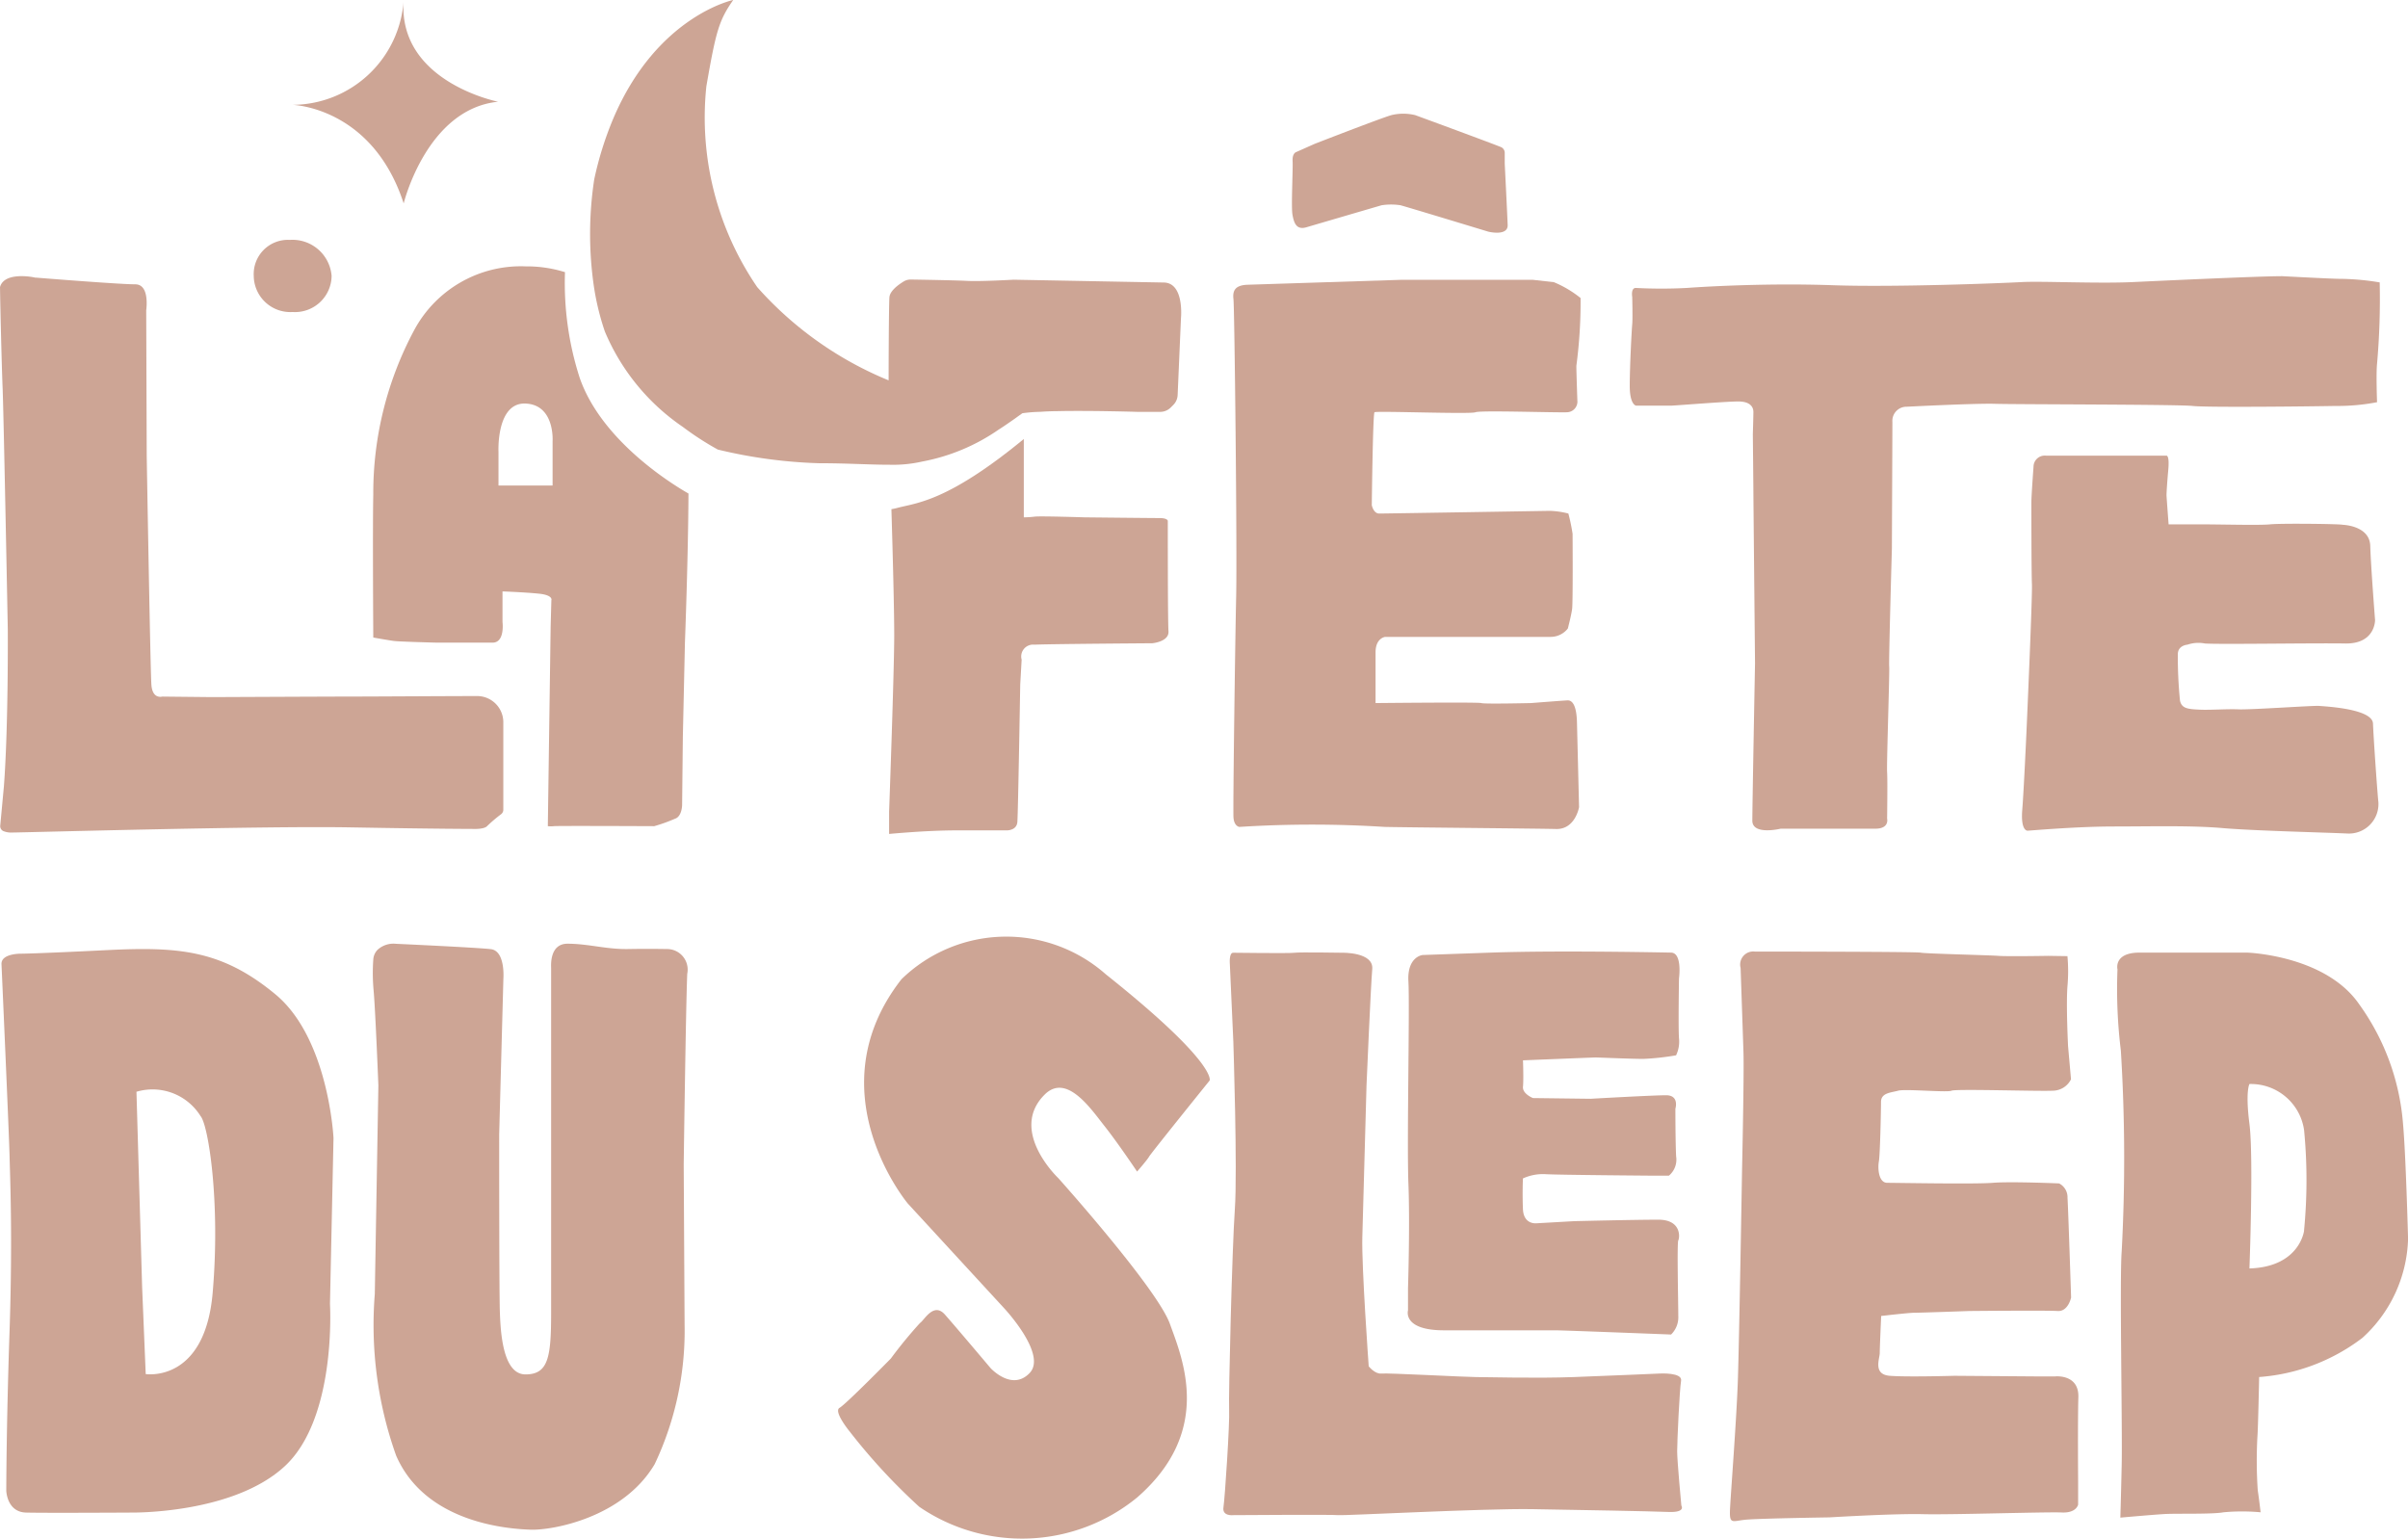
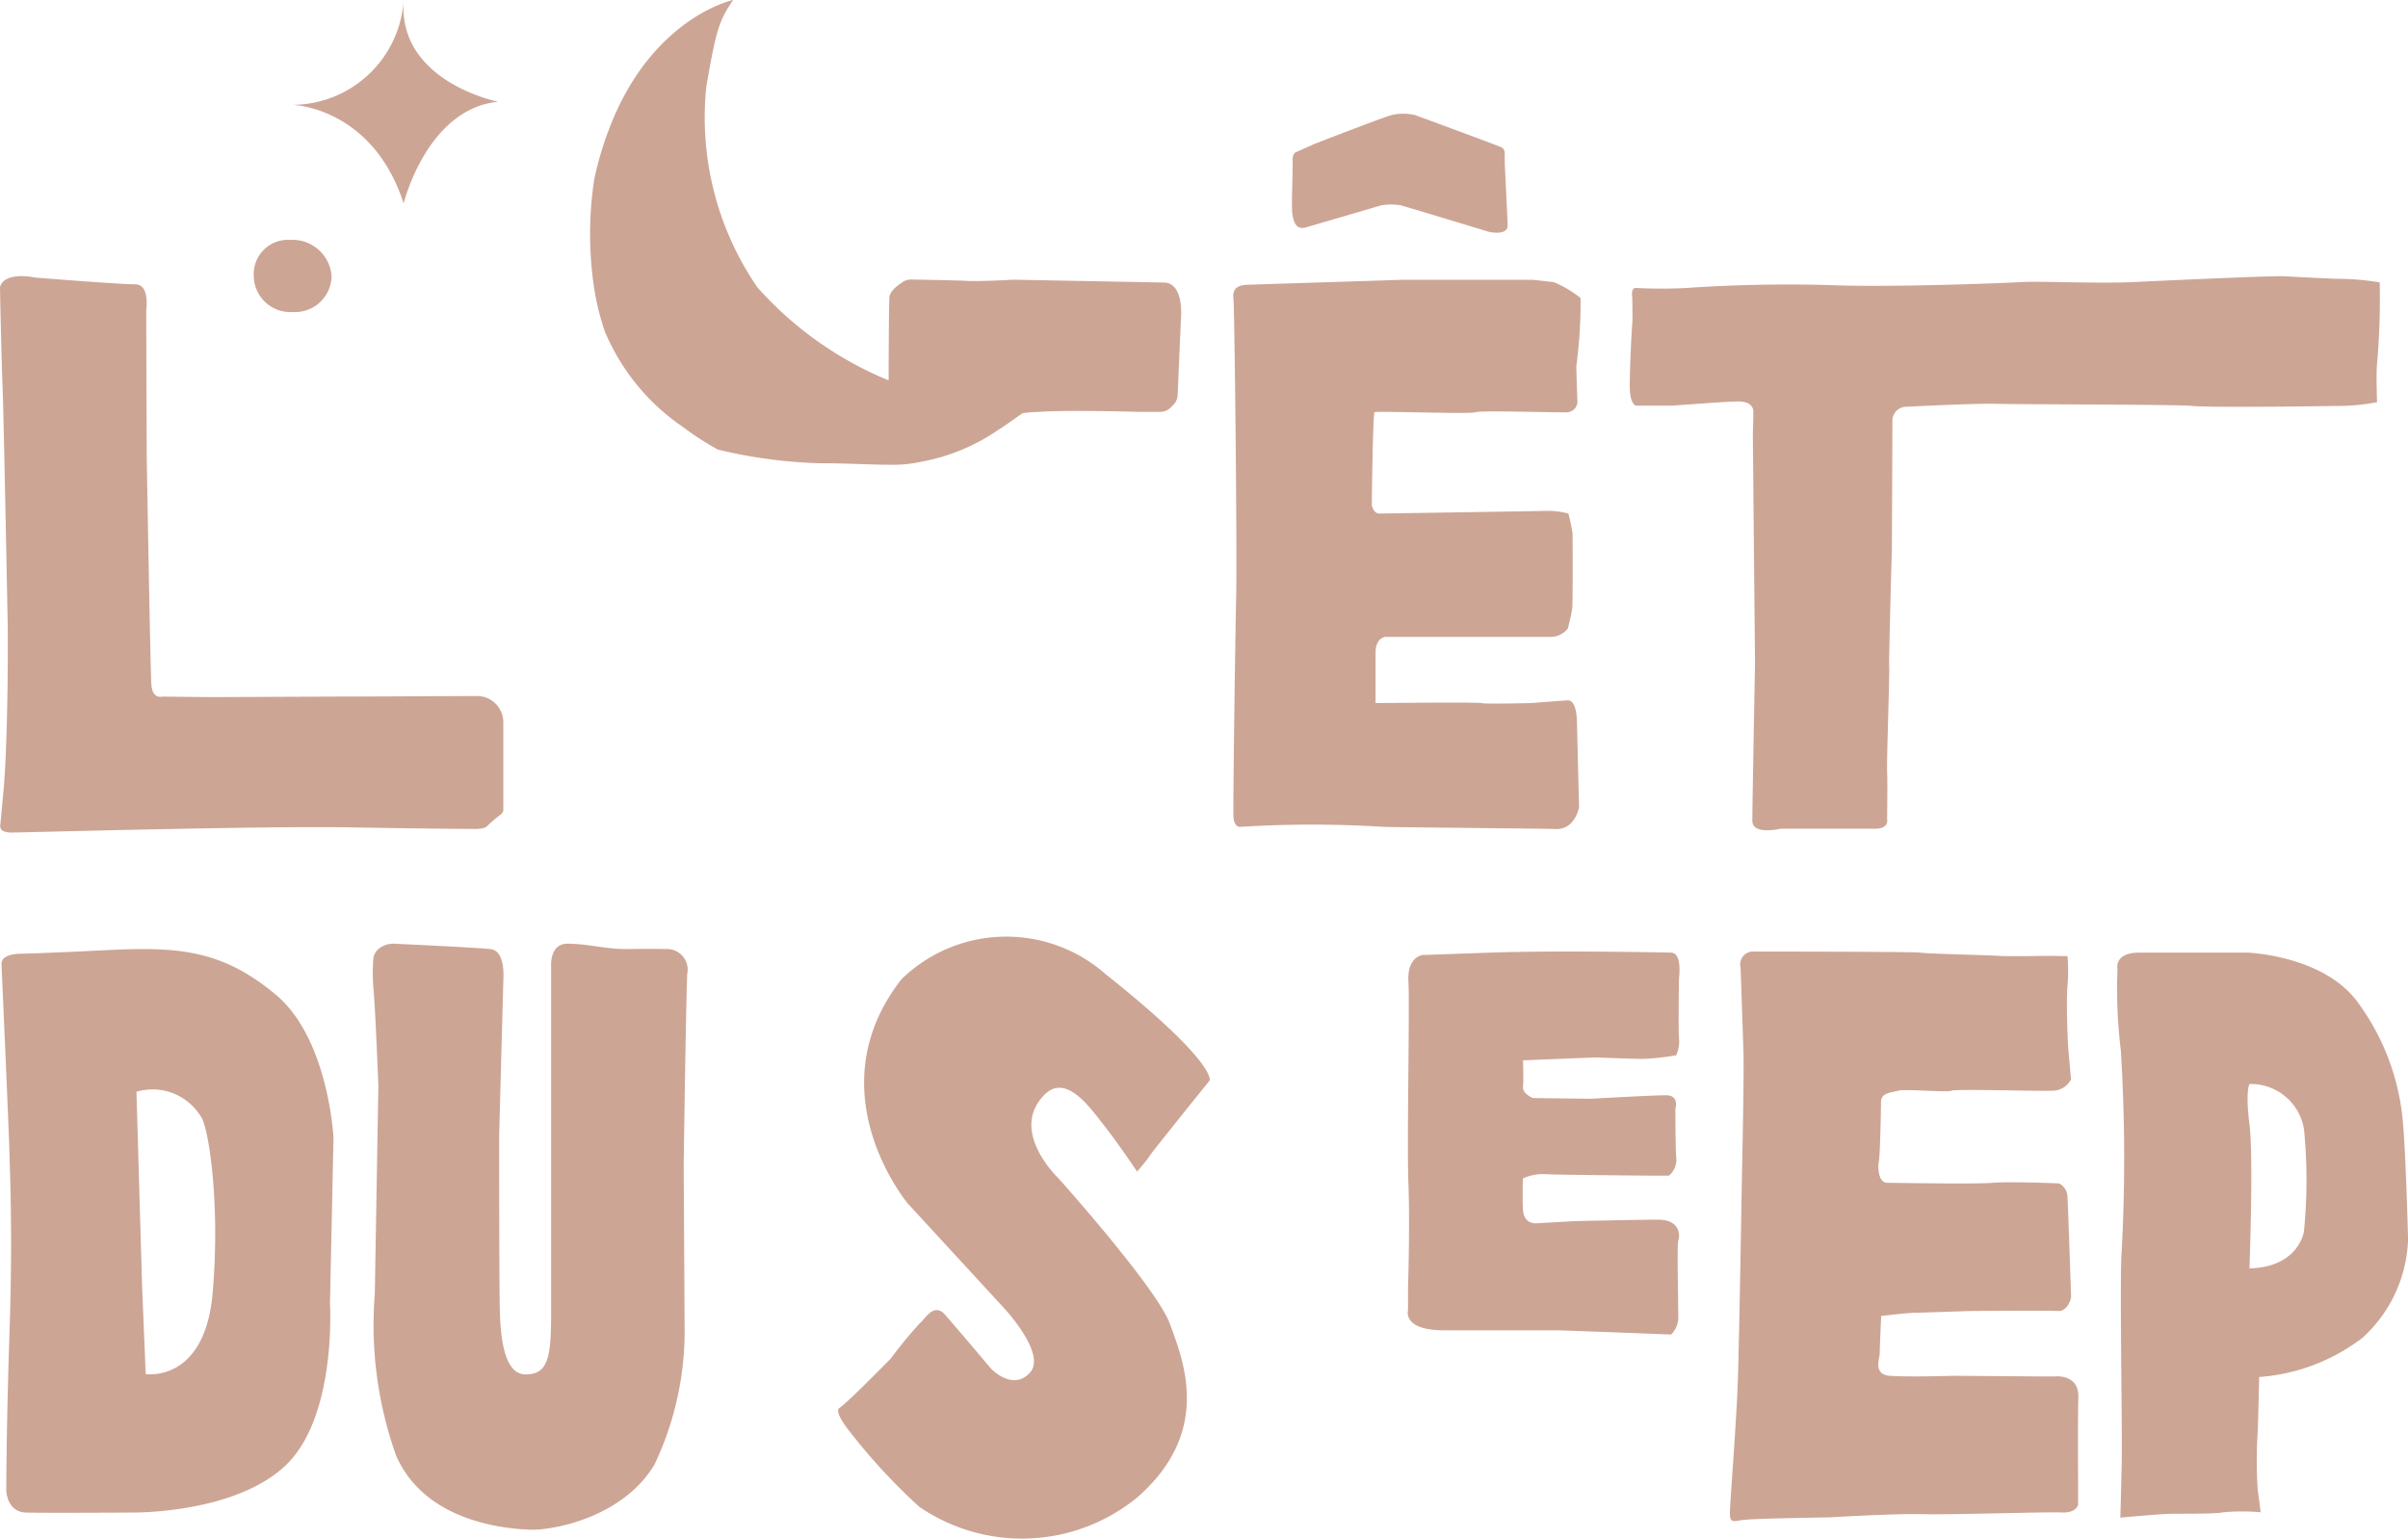
<svg xmlns="http://www.w3.org/2000/svg" width="100.144" height="64" viewBox="0 0 100.144 64">
  <g id="Calque_2" data-name="Calque 2" transform="translate(0.011 1.971)">
    <g id="logo" transform="translate(-0.011 -1.971)">
      <path id="Tracé_210" data-name="Tracé 210" d="M11.727,227.632c-2.221-1.836-4-1.985-6.994-1.836s-3.579.149-3.579.149-.834-.016-.815.435c0,0,.311,6.994.334,7.928s.133,3.466,0,7.374-.135,6.6-.135,6.6.024.888.822.909,4.371,0,4.371,0,4.242.075,6.4-1.939S14,240.512,14,240.512l.147-6.9S13.948,229.468,11.727,227.632ZM9.121,240.055c-.327,3.759-2.784,3.375-2.784,3.375l-.149-3.611-.236-8.131A2.352,2.352,0,0,1,8.618,232.7C8.945,233.08,9.447,236.287,9.121,240.055Z" transform="translate(-0.277 -186.278)" fill="#cda595" />
      <path id="Tracé_211" data-name="Tracé 211" d="M100.889,224.69s-.71-.016-1.6,0-1.658-.222-2.516-.222c-.755,0-.682.918-.682,1.005v14.363c0,1.836-.119,2.546-1.065,2.546s-1.037-1.749-1.067-2.605-.028-7.374-.028-7.374l.175-6.485s.089-1.154-.525-1.224-3.938-.222-3.938-.222a.981.981,0,0,0-.761.241.63.63,0,0,0-.187.416,7.946,7.946,0,0,0,.012,1.266c.072.741.2,3.967.2,3.967l-.149,8.678a16.165,16.165,0,0,0,.888,6.72c1.238,2.841,4.737,3.051,5.6,3.081s3.821-.476,5.151-2.724a12.96,12.96,0,0,0,1.245-5.8l-.037-6.662s.089-6.573.147-7.935A.856.856,0,0,0,100.889,224.69Z" transform="translate(-73.171 -185.216)" fill="#cda595" />
      <path id="Tracé_212" data-name="Tracé 212" d="M210.453,224.241a6.248,6.248,0,0,0-8.5.206c-3.642,4.667.266,9.329.266,9.329l4,4.347s1.806,1.923,1.067,2.7-1.63-.208-1.63-.208-1.422-1.687-1.894-2.221-.859.236-1.037.35a18.443,18.443,0,0,0-1.214,1.479s-1.866,1.9-2.131,2.049.414.977.414.977a24.912,24.912,0,0,0,2.9,3.139,7.558,7.558,0,0,0,9.059-.385c3.167-2.754,1.9-5.744,1.364-7.225s-4.642-6.062-4.642-6.062-2.079-1.964-.567-3.471c.911-.911,1.923.591,2.485,1.3s1.36,1.9,1.36,1.9.416-.474.5-.622,2.518-3.165,2.518-3.165S215.1,227.941,210.453,224.241Z" transform="translate(-164.464 -183.716)" fill="#cda595" />
-       <path id="Tracé_213" data-name="Tracé 213" d="M309.823,247.345c0-.416.1-2.579.163-2.934s-.888-.3-.888-.3-2.042.089-3.583.147-3.642,0-4.057,0-3.672-.175-3.938-.147-.525-.3-.525-.3-.3-4.144-.266-5.373.175-6.323.175-6.323.175-4.114.238-4.826-1.243-.68-1.243-.68-1.806-.03-1.985,0-2.549,0-2.549,0c-.189-.014-.145.474-.145.474l.145,3.226s.175,5.389.063,6.959-.268,7.818-.238,8.349-.175,3.672-.236,4.057.411.327.411.327,4.207-.03,4.356,0,6.071-.282,8.054-.25,4.945.087,5.685.117.537-.266.537-.266S309.823,247.758,309.823,247.345Z" transform="translate(-240.073 -186.981)" fill="#cda595" />
      <path id="Tracé_214" data-name="Tracé 214" d="M345.757,226.387s-4.648-.1-7.491,0l-2.843.1s-.65.061-.591,1.1-.068,6.692,0,8.409-.017,4.354-.017,4.354v.916s-.245.831,1.5.831h4.641c.3,0,4.8.175,4.8.175a1,1,0,0,0,.3-.769c0-.533-.058-3.05,0-3.147s.149-.86-.829-.86-3.5.061-3.5.061l-1.539.087s-.565.089-.593-.591,0-1.273,0-1.273a2,2,0,0,1,.978-.175c.591.03,4.293.059,4.293.059h.8a.866.866,0,0,0,.3-.8c-.03-.595-.031-1.983-.031-1.983s.175-.561-.385-.561-3.139.147-3.139.147l-2.4-.03s-.444-.175-.414-.474,0-1.095,0-1.095,2.9-.119,3.02-.119,1.481.059,1.985.059a10.61,10.61,0,0,0,1.362-.149,1.317,1.317,0,0,0,.121-.71c-.033-.444,0-2.488,0-2.488S346.233,226.4,345.757,226.387Z" transform="translate(-276.259 -186.765)" fill="#cda595" />
      <path id="Tracé_215" data-name="Tracé 215" d="M425.908,244.89c.03-.979-.977-.864-.977-.864h-.741L420.757,244s-1.983.058-2.693,0-.416-.713-.416-.949.059-1.539.059-1.539,1.14-.135,1.4-.135,2.264-.072,2.264-.072,3.228-.031,3.672,0,.563-.561.563-.561-.119-3.672-.149-4.146a.647.647,0,0,0-.35-.6s-2.014-.086-2.754-.025-4.022,0-4.392,0-.4-.622-.35-.888.089-2.09.089-2.474.414-.386.71-.469,2.042.082,2.221,0,3.613.03,4.2,0a.855.855,0,0,0,.771-.474l-.122-1.376s-.086-1.717-.026-2.486a7.049,7.049,0,0,0,0-1.261l-.8-.012s-1.689.03-2.074,0-3.02-.089-3.226-.133-6.9-.045-6.9-.045a.544.544,0,0,0-.593.68s.089,2.576.119,3.5-.059,4.917-.059,4.917-.117,7.1-.175,8.764-.294,4.677-.325,5.328.089.5.622.444,3.523-.1,3.523-.1,2.695-.163,3.878-.133,5.153-.1,5.77-.07.684-.329.684-.329v-.962S425.879,245.865,425.908,244.89Z" transform="translate(-339.473 -186.776)" fill="#cda595" />
      <path id="Tracé_216" data-name="Tracé 216" d="M515.417,233.72a9.8,9.8,0,0,0-1.826-4.975c-1.409-2.042-4.66-2.145-4.66-2.145h-4.471c-1.095,0-.918.7-.918.7a20.9,20.9,0,0,0,.14,3.376,72.66,72.66,0,0,1,.035,8.349c-.091,1.156.033,7.4,0,8.883s-.056,2.193-.056,2.193,1.332-.119,1.836-.149,1.983.016,2.457-.073a8.416,8.416,0,0,1,1.54,0s-.059-.525-.119-.918a18.569,18.569,0,0,1-.014-2.222c.028-.3.073-2.486.073-2.486a8.041,8.041,0,0,0,4.293-1.628,5.776,5.776,0,0,0,1.9-4.116S515.534,234.993,515.417,233.72Zm-4.114,4.443s-.175,1.509-2.273,1.574c0,0,.175-4.651,0-6.012s0-1.659,0-1.659a2.233,2.233,0,0,1,2.273,1.923A21.663,21.663,0,0,1,511.3,238.163Z" transform="translate(-415.48 -186.978)" fill="#cda595" />
-       <path id="Tracé_217" data-name="Tracé 217" d="M489.316,123.892c1.332.11,4.12.175,5.143.222a1.227,1.227,0,0,0,1.289-1.31c-.044-.4-.2-2.642-.224-3.265s-2.021-.712-2.242-.733-2.838.164-3.347.143-1.172.035-1.638.012-.733-.045-.8-.379a18.2,18.2,0,0,1-.089-1.923c0-.376.4-.4.4-.4a1.417,1.417,0,0,1,.726-.049c.579.044,4.567-.023,5.831,0s1.245-.977,1.245-.977-.175-2.242-.2-3.086-1.142-.874-1.142-.874c-.117-.038-2.59-.065-3.02-.019s-2.065,0-2.924,0h-1.3s-.087-1.154-.087-1.214.014-.385.073-1.049-.089-.593-.089-.593h-4.99a.467.467,0,0,0-.525.467s-.089,1.2-.089,1.465,0,2.887.023,3.42-.227,6.132-.227,6.132-.11,2.448-.175,3.24.154.874.222.874,2.02-.175,3.6-.175S487.984,123.773,489.316,123.892Z" transform="translate(-396.836 -89.445)" fill="#cda595" />
      <path id="Tracé_218" data-name="Tracé 218" d="M387.61,70.255c0,.8.268.822.268.822h1.443c.133,0,2.289-.175,2.8-.175s.631.241.631.437-.023.932-.023.932.023,2.2.023,2.39.068,7.127.068,7.127-.112,5.929-.112,6.55,1.177.334,1.177.334h3.938c.6,0,.49-.421.49-.421s.023-1.574,0-1.934.11-4.218.087-4.394.112-4.908.112-4.908.021-4.62.021-5.263a.587.587,0,0,1,.6-.631S402,70.974,402.8,71s7.639.023,8.218.089,4.7.023,5.922,0a8.723,8.723,0,0,0,1.749-.156s-.044-1.177,0-1.6a30.845,30.845,0,0,0,.11-3.383,10.512,10.512,0,0,0-1.687-.149c-.288,0-2.376-.11-2.376-.11-.866,0-4.721.175-6.19.245s-3.8-.045-4.62,0-5.284.222-7.883.131-5.13.045-6.064.114a20.406,20.406,0,0,1-2.109,0c-.225-.012-.157.376-.157.376s.023.888,0,1.133S387.61,69.456,387.61,70.255Z" transform="translate(-319.832 -54.204)" fill="#cda595" />
      <path id="Tracé_219" data-name="Tracé 219" d="M293.389,79.715c-.045,2-.135,8.814-.112,9.192s.245.4.245.4a47.827,47.827,0,0,1,6.04,0c.845.021,6.333.066,7.132.087s.955-.909.955-.909-.066-2.686-.087-3.53-.268-.911-.379-.911-1.532.112-1.532.112-1.953.045-2.065,0-4.4,0-4.4,0V82.046c0-.6.4-.643.4-.643h6.888a.908.908,0,0,0,.71-.35c.023-.1.135-.525.175-.8s.021-3.135.021-3.135a8.034,8.034,0,0,0-.175-.845,3.461,3.461,0,0,0-.776-.112s-6.844.112-7.089.112-.311-.35-.311-.35.044-3.8.112-3.863,4,.087,4.2,0,3.418.023,3.817,0a.446.446,0,0,0,.423-.423s-.044-1.224-.044-1.509a20.129,20.129,0,0,0,.175-2.819,4.523,4.523,0,0,0-1.11-.659l-.888-.1h-5.421l-6.417.206c-.509.016-.645.222-.6.6S293.431,77.716,293.389,79.715Z" transform="translate(-241.979 -54.913)" fill="#cda595" />
      <path id="Tracé_220" data-name="Tracé 220" d="M307.286,31.22c.061.337.157.649.581.525.084-.026,3.069-.9,3.128-.916a2.546,2.546,0,0,1,.783,0c.233.059,3.658,1.1,3.658,1.1s.818.2.8-.28-.122-2.549-.122-2.549v-.451a.262.262,0,0,0-.164-.243c-.727-.287-3.558-1.325-3.558-1.325a2.088,2.088,0,0,0-.995,0c-.479.14-3.188,1.194-3.188,1.194l-.761.339s-.175.04-.156.379S307.227,30.881,307.286,31.22Z" transform="translate(-253.535 -22.292)" fill="#cda595" />
-       <path id="Tracé_221" data-name="Tracé 221" d="M217.475,112.984c.668-.03,4.9-.059,4.9-.059s.71-.059.678-.5-.028-4.588-.028-4.588,0-.119-.35-.119-3.121-.03-3.121-.03-1.813-.059-2.062-.03a4.316,4.316,0,0,1-.456.03V104.43c-3.177,2.612-4.454,2.651-5.263,2.866a2.479,2.479,0,0,1-.243.052c.056,1.846.117,4.186.117,5.246,0,1.481-.213,7.344-.213,7.344v.918s.4-.037.944-.075,1.252-.073,1.874-.073h2.042s.444.03.474-.35.119-5.714.119-5.714l.059-1.037A.494.494,0,0,1,217.475,112.984Z" transform="translate(-174.458 -86.17)" fill="#cda595" />
-       <path id="Tracé_222" data-name="Tracé 222" d="M97.291,67.962a12.835,12.835,0,0,1-.61-4.391,5.339,5.339,0,0,0-1.638-.241,5.034,5.034,0,0,0-4.618,2.623,14.349,14.349,0,0,0-1.717,6.87c-.03,1.29,0,5.945,0,5.945s.623.112.859.143,1.789.07,1.789.07h2.312c.525,0,.414-.86.414-.86V76.85s.887.031,1.507.093.525.276.525.276l-.03,1.105-.117,8.29a1.127,1.127,0,0,0,.25,0c.1-.019,4.022,0,4.176,0a6.908,6.908,0,0,0,.859-.308c.3-.093.3-.582.3-.582l.03-2.822.087-3.924s.135-3.5.147-6.2C101.084,72.36,98.19,70.562,97.291,67.962Zm-1.126,2.649v1.834h-2.25v-1.4s-.1-2.063,1.128-2.009S96.165,70.611,96.165,70.611Z" transform="translate(-73.184 -52.251)" fill="#cda595" />
      <path id="Tracé_223" data-name="Tracé 223" d="M20.253,88.547a6.259,6.259,0,0,1,.579-.491.236.236,0,0,0,.089-.175V84.244a1.089,1.089,0,0,0-1.077-1.1c-1.056,0-4.321.021-5.162.021s-5.865.023-5.865.023l-2.027-.021a.135.135,0,0,0-.052,0c-.087.019-.416.058-.453-.5-.044-.647-.194-9.509-.194-9.509l-.021-6.024a.224.224,0,0,1,0-.033c.017-.135.126-1.082-.455-1.082-.654,0-3.919-.261-4.148-.28H1.444c-.126-.035-1.278-.241-1.453.39a.287.287,0,0,0,0,.066c0,.311.066,3.156.107,4.144.044,1.049.215,10.026.215,10.026s.028,4.009-.161,6.527L0,88.524a.226.226,0,0,0,.122.234.85.85,0,0,0,.36.063c.453,0,10.423-.28,14.067-.215s5.225.065,5.225.065S20.147,88.676,20.253,88.547Z" transform="translate(0.011 -54.193)" fill="#cda595" />
      <path id="Tracé_224" data-name="Tracé 224" d="M74.175,8.461s.958-3.926,3.926-4.23c0,0-4.188-.829-3.926-4.232A4.656,4.656,0,0,1,69.55,4.361C69.557,4.361,72.872,4.448,74.175,8.461Z" transform="translate(-57.387 0)" fill="#cda595" />
      <path id="Tracé_225" data-name="Tracé 225" d="M61.939,60.05a1.523,1.523,0,0,0,1.621-1.5,1.633,1.633,0,0,0-1.738-1.5,1.423,1.423,0,0,0-1.5,1.5A1.523,1.523,0,0,0,61.939,60.05Z" transform="translate(-49.769 -47.072)" fill="#cda595" />
      <path id="Tracé_226" data-name="Tracé 226" d="M154.146,19.2a8.229,8.229,0,0,0,3.2-1.336c.161-.1.329-.217.505-.339.1-.068.2-.138.3-.213l.175-.124a6.167,6.167,0,0,1,.752-.059c.154-.012.337-.021.542-.026h.079c1.338-.035,3.424.028,3.424.028h.925a.621.621,0,0,0,.441-.175l.119-.119a.621.621,0,0,0,.175-.414l.138-3.191s.147-1.465-.712-1.481l-6.246-.117s-1.411.08-1.936.049c-.444-.024-1.867-.049-2.336-.056a.552.552,0,0,0-.3.079c-.21.128-.574.386-.595.659-.017.21-.031,1.794-.033,3.455a14.812,14.812,0,0,1-5.464-3.877,12.482,12.482,0,0,1-2.116-8.351c.4-2.306.525-2.743,1.117-3.593,0,0-3.179.664-4.992,4.941a14.068,14.068,0,0,0-.789,2.525,15.112,15.112,0,0,0-.028,4.345,10.651,10.651,0,0,0,.47,1.976,9.031,9.031,0,0,0,3.244,3.971,12.3,12.3,0,0,0,1.455.942,20.408,20.408,0,0,0,4.205.568c1.173,0,2.14.065,2.925.063a5.482,5.482,0,0,0,1.353-.129Z" transform="translate(-115.807 0)" fill="#cda595" />
    </g>
  </g>
</svg>